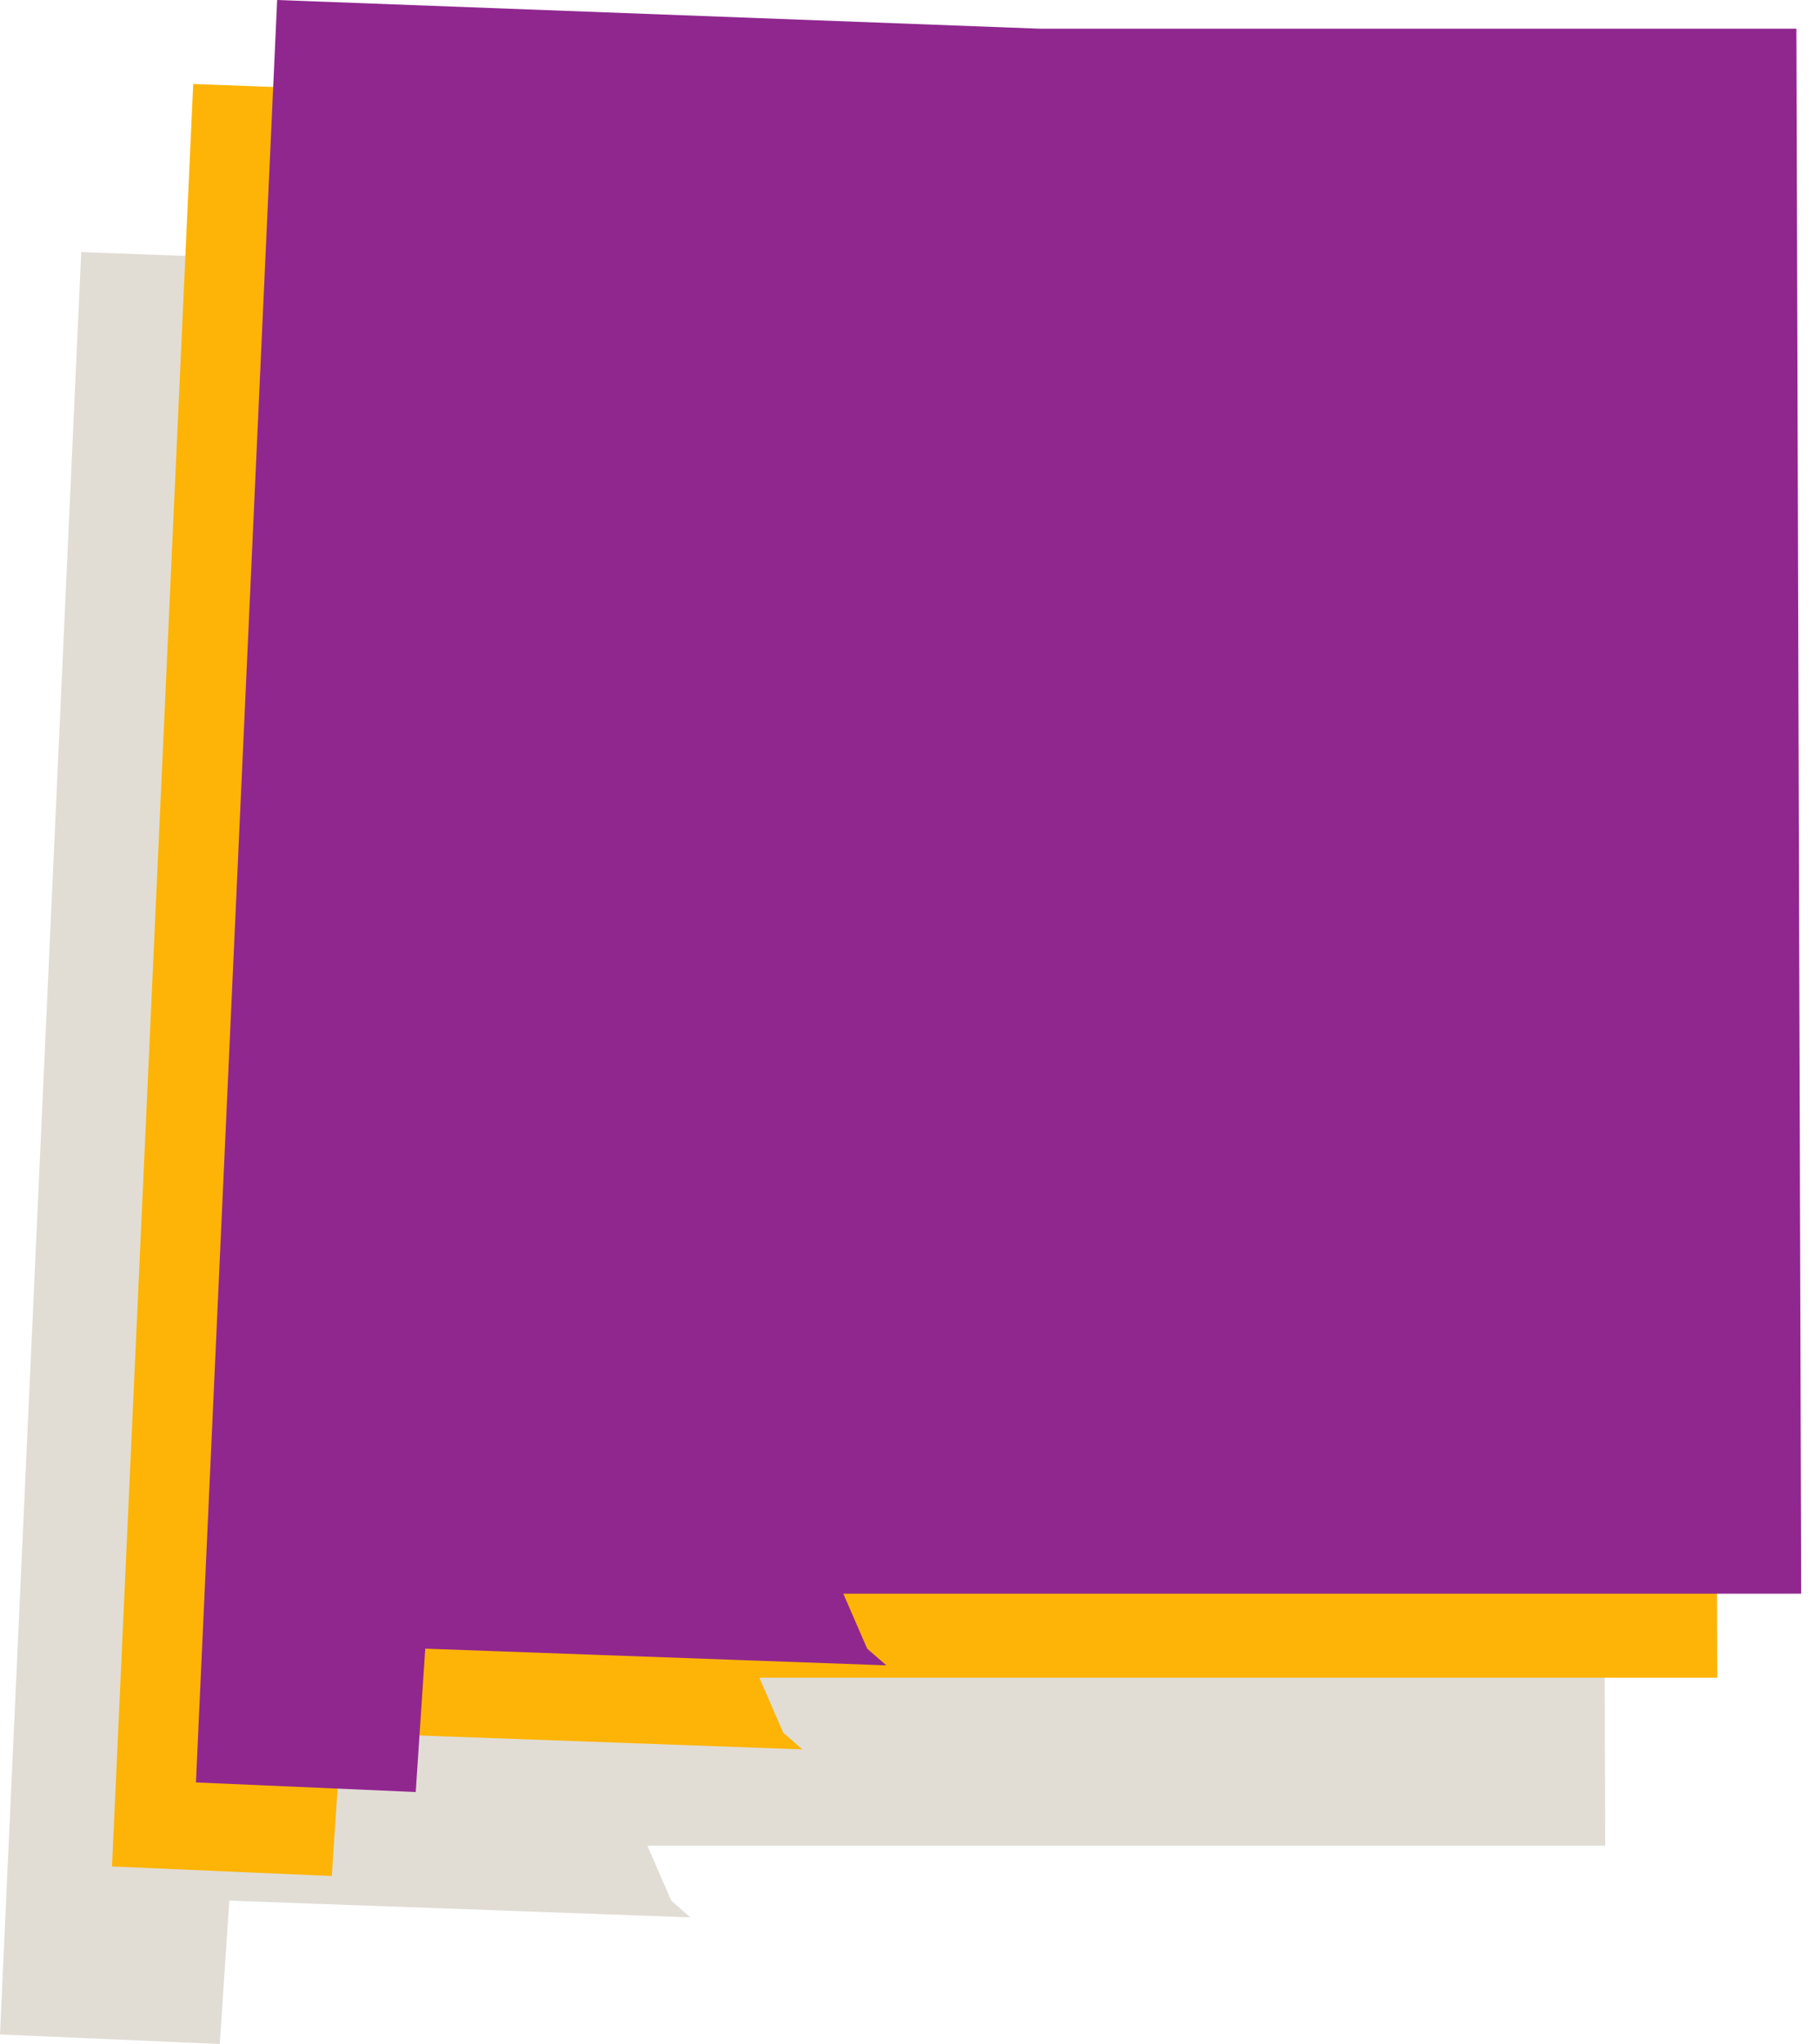
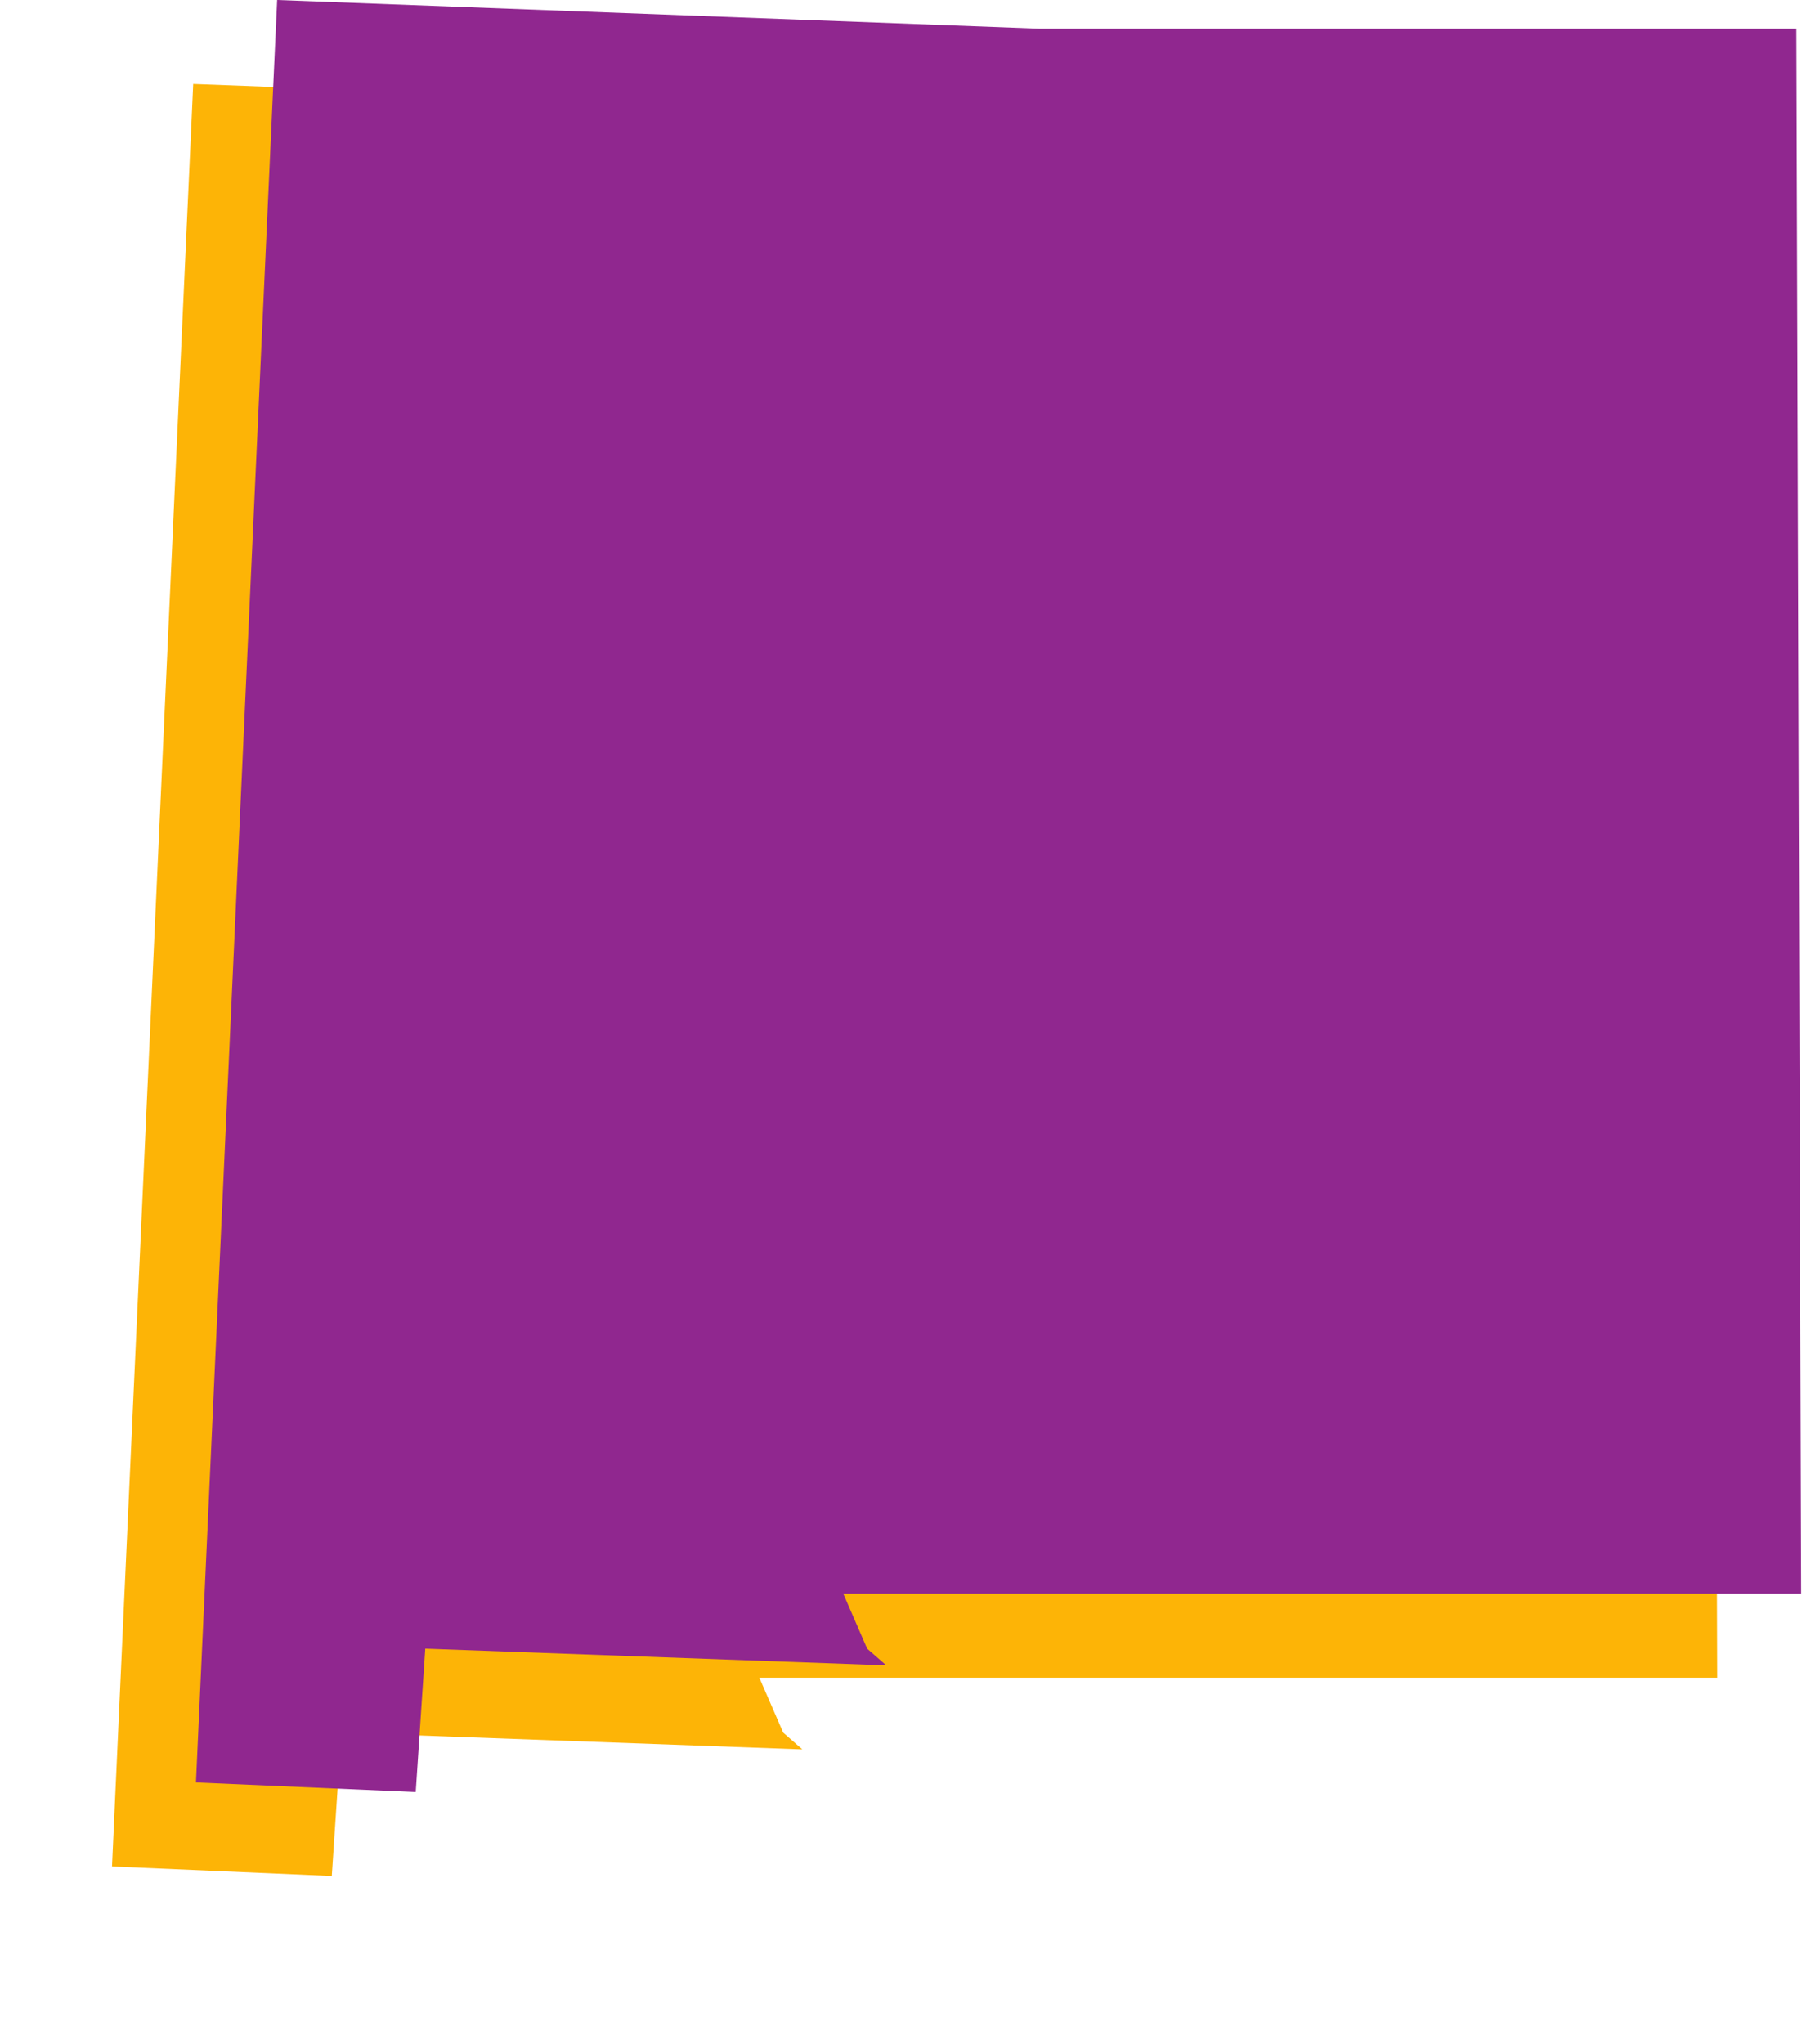
<svg xmlns="http://www.w3.org/2000/svg" width="57" height="64" viewBox="0 0 57 64" fill="none">
-   <path d="M21.023 59.511L21.621 60.035L7.182 59.511L6.883 64L0 63.701L2.544 7.891L26.409 8.788H50.124L50.274 57.791H20.274L21.023 59.511Z" fill="#E1DDD5" />
  <path d="M24.53 54.251L25.129 54.775L10.69 54.251L10.391 58.74L3.508 58.441L6.051 2.63L29.917 3.528H53.632L53.782 52.53H23.782L24.53 54.251Z" fill="#FDB406" />
  <path d="M27.159 51.621L27.758 52.144L13.319 51.621L13.02 56.11L6.137 55.81L8.68 0L32.546 0.898H56.261L56.411 49.9H26.411L27.159 51.621Z" fill="#90278F" />
</svg>